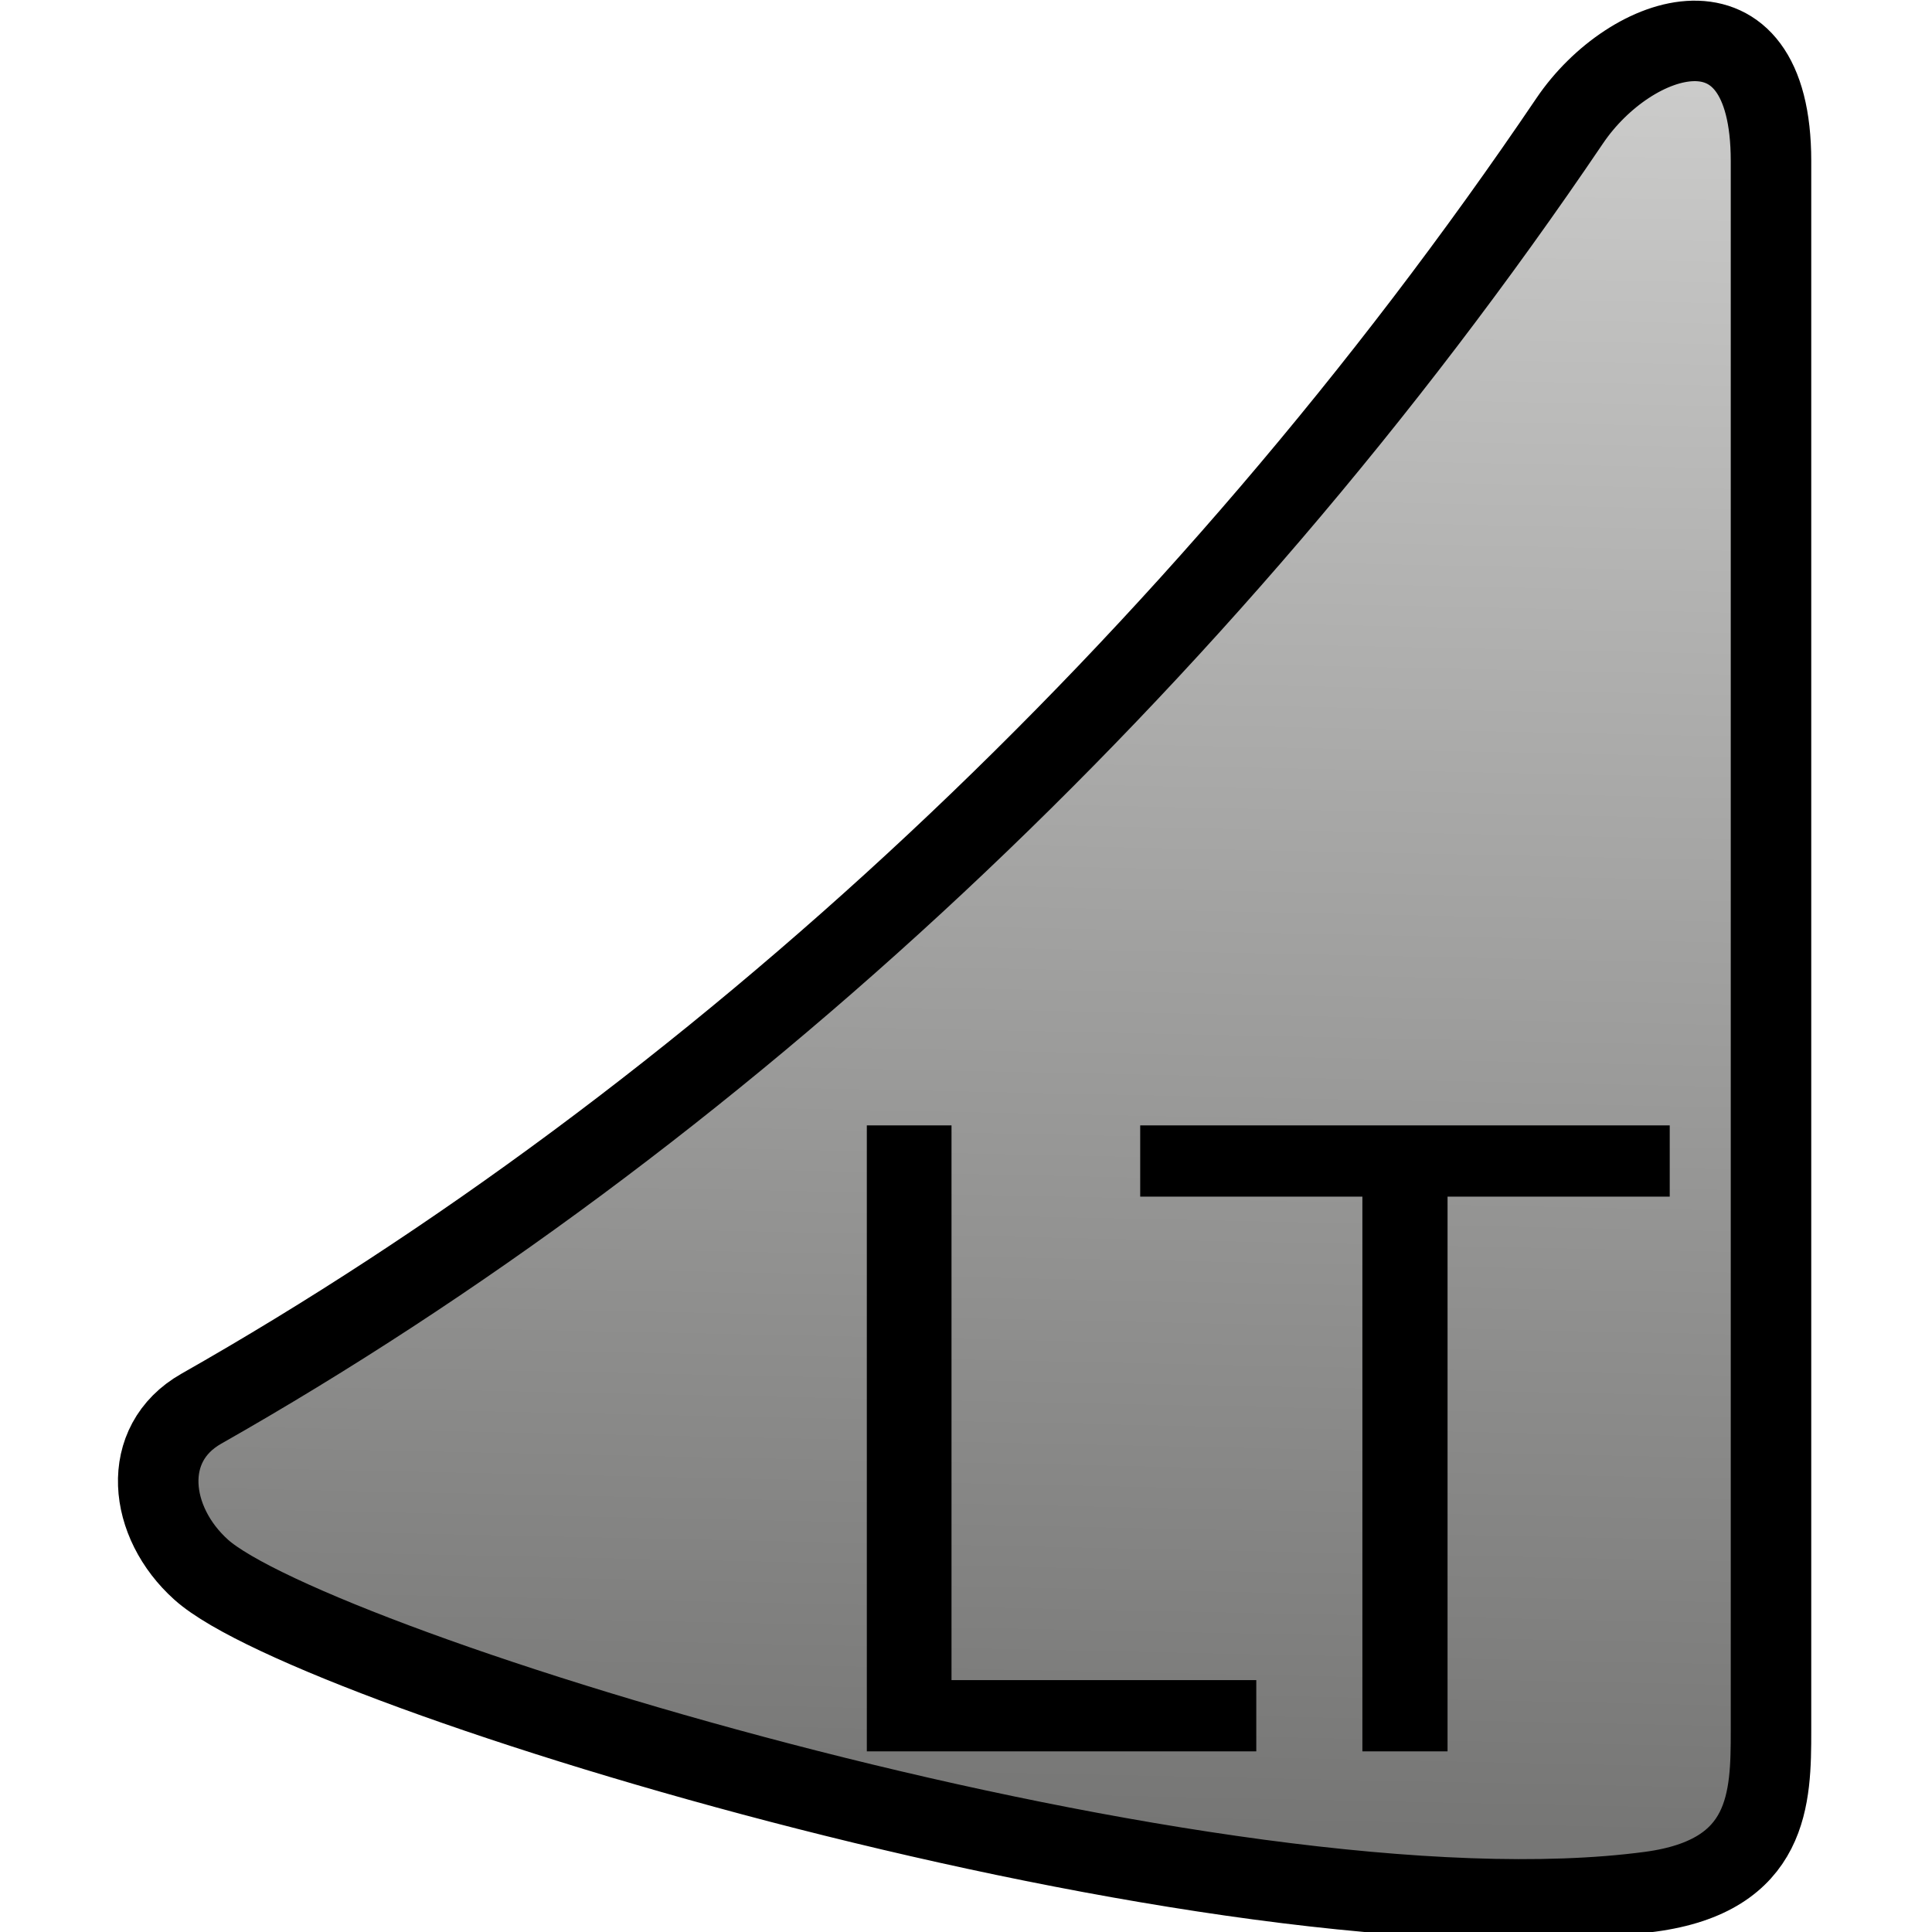
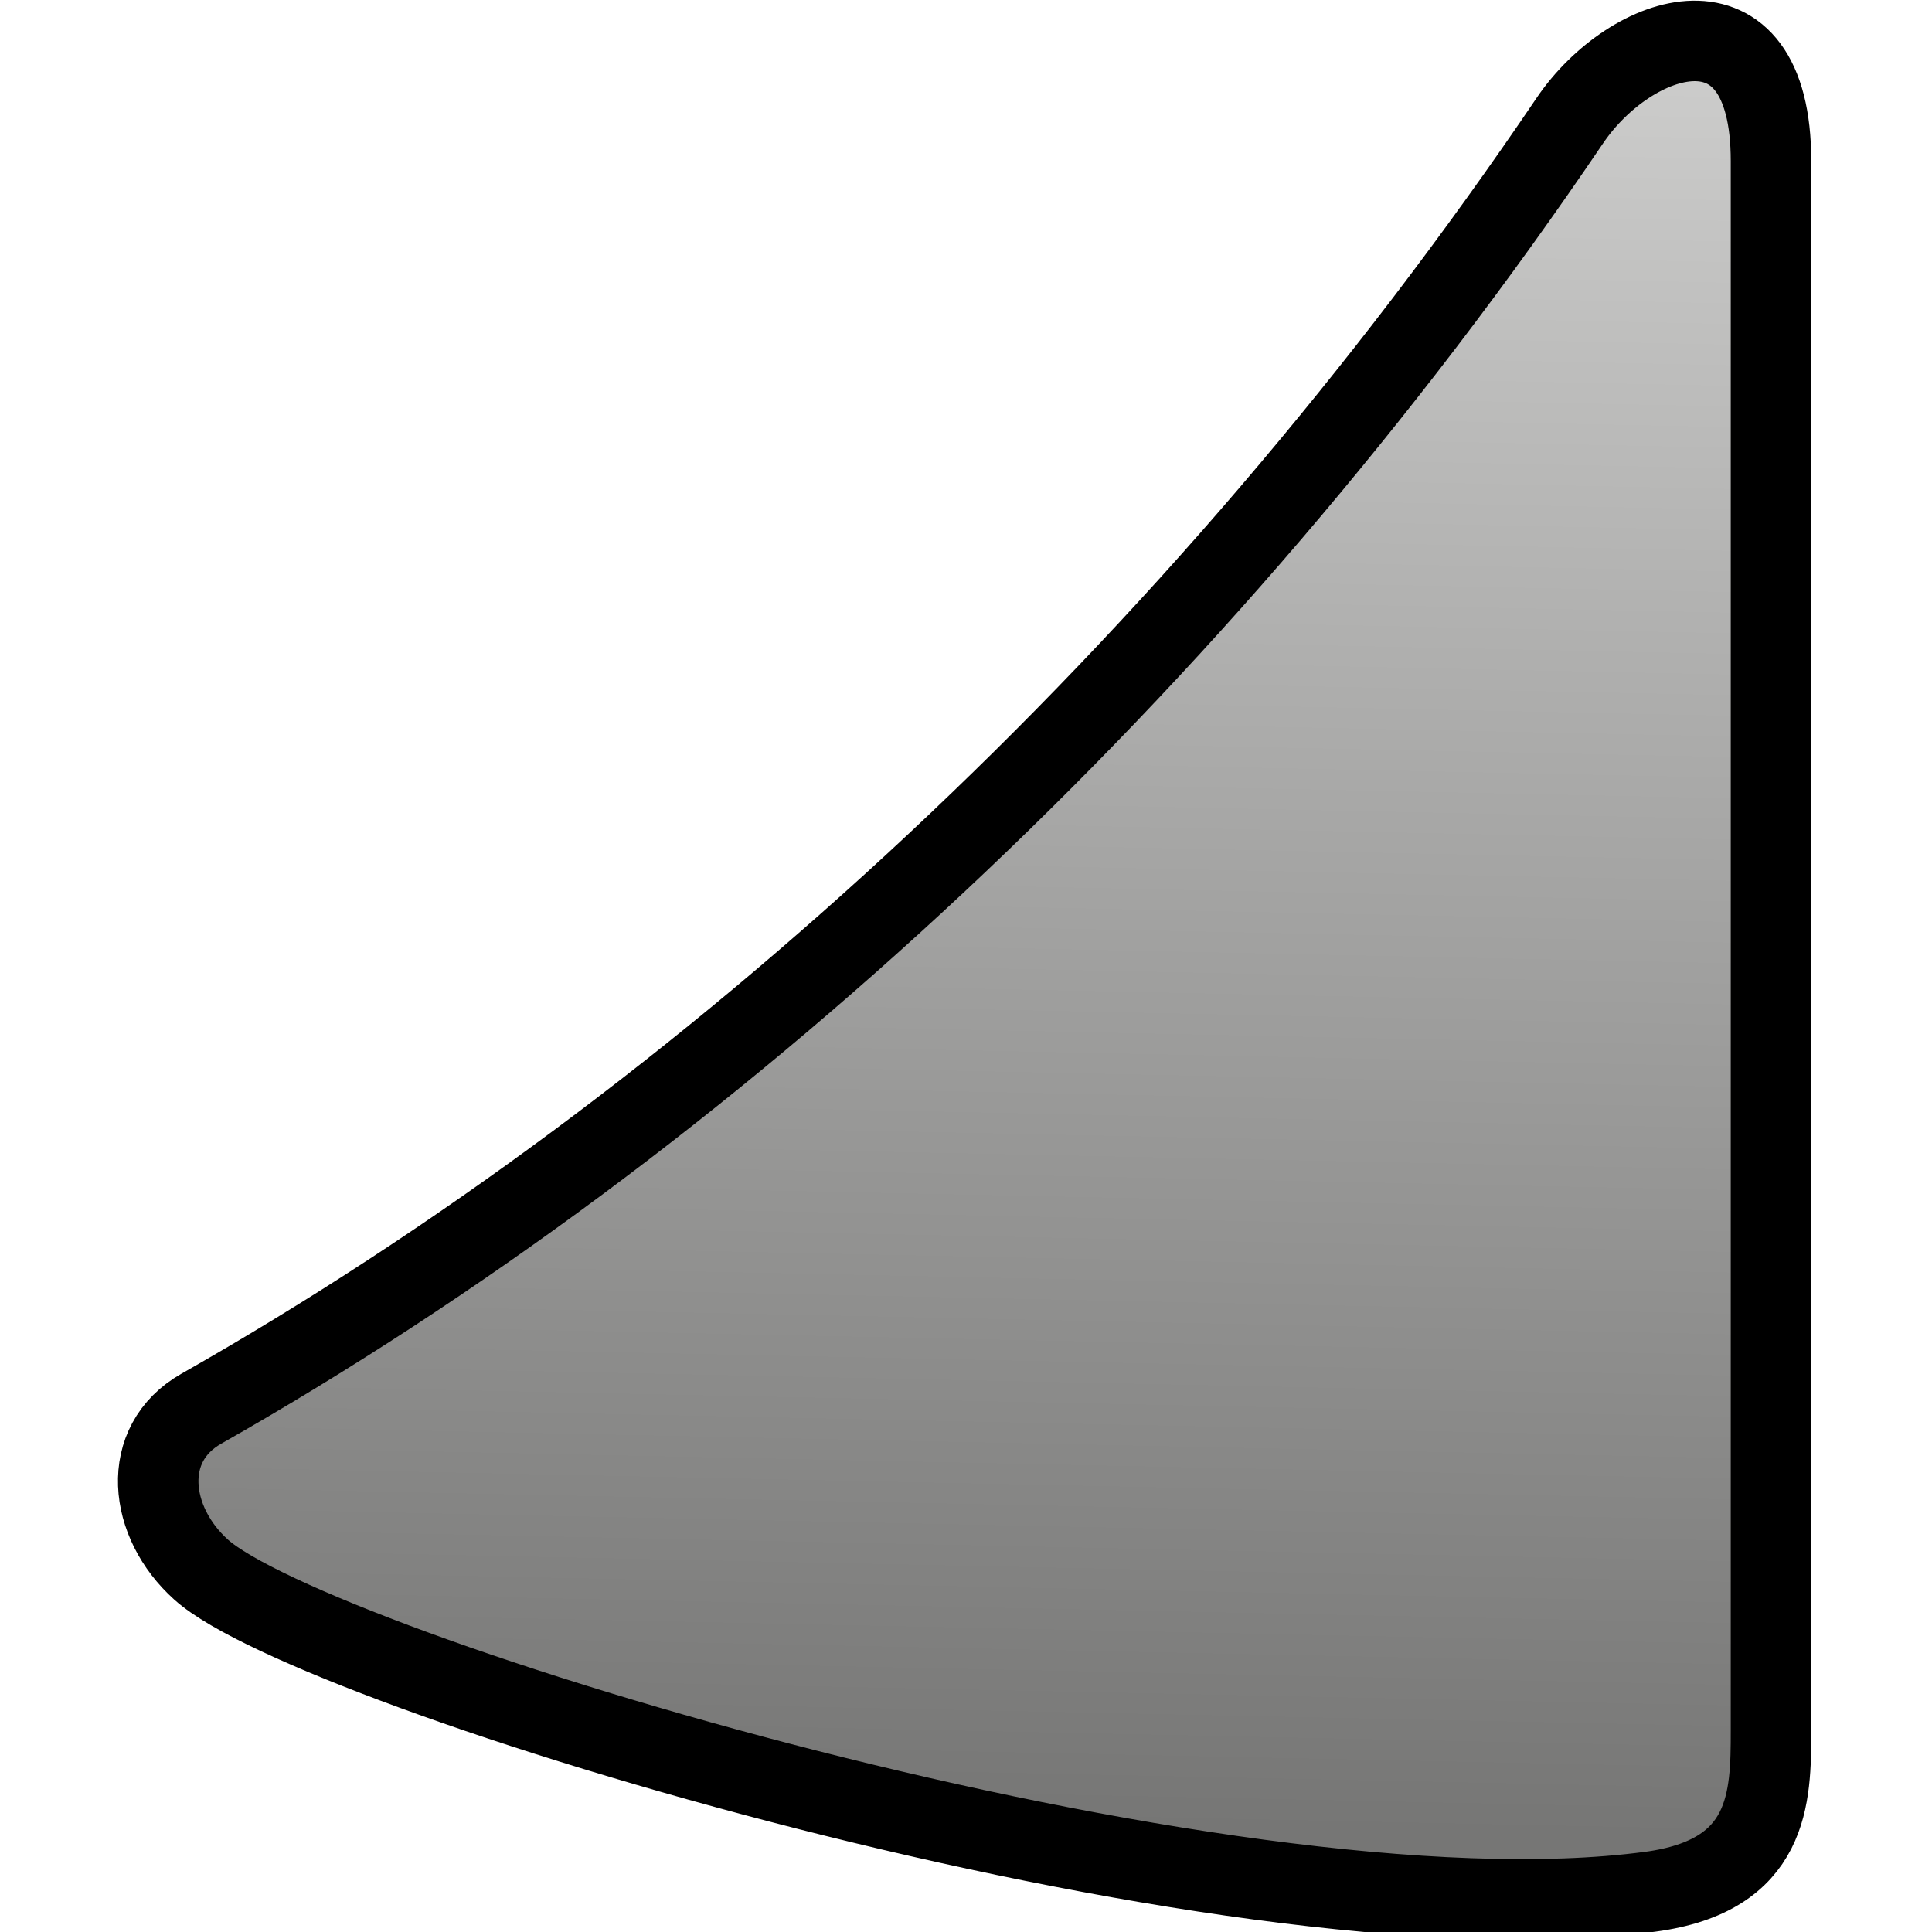
<svg xmlns="http://www.w3.org/2000/svg" xmlns:xlink="http://www.w3.org/1999/xlink" width="24" height="24" viewBox="0 0 24 24" version="1.1" id="svg1" xml:space="preserve">
  <defs id="defs1">
    <linearGradient id="linearGradient1">
      <stop style="stop-color:#cbcbca;stop-opacity:1;" offset="0" id="stop1" />
      <stop style="stop-color:#767675;stop-opacity:1;" offset="1" id="stop2" />
    </linearGradient>
    <linearGradient xlink:href="#linearGradient1" id="linearGradient2" x1="20.978" y1="1.071" x2="20.522" y2="22.828" gradientUnits="userSpaceOnUse" />
  </defs>
  <g id="layer1">
    <path style="display:inline;fill:url(#linearGradient2);stroke:#000000;stroke-opacity:1" d="m 22,2 v 19.5 c 0,0.833 -0.013,1.801 -1.5,2 -5.316,0.71 -16.614,-2.756 -18,-4 -0.658,-0.59 -0.766,-1.565 0,-2 6.306,-3.578 12.383,-9.173 17,-16 C 20.254,0.385 22,-0.196 22,2 Z" id="path1" />
-     <path d="m 10.768,13.98 h 1.052 v 6.891 h 3.786 V 21.756 H 10.768 Z m 3.396,0 h 6.578 v 0.885 H 17.982 V 21.756 H 16.924 v -6.891 h -2.76 z" id="text2" style="stroke-width:0.889" aria-label="LT" />
  </g>
</svg>